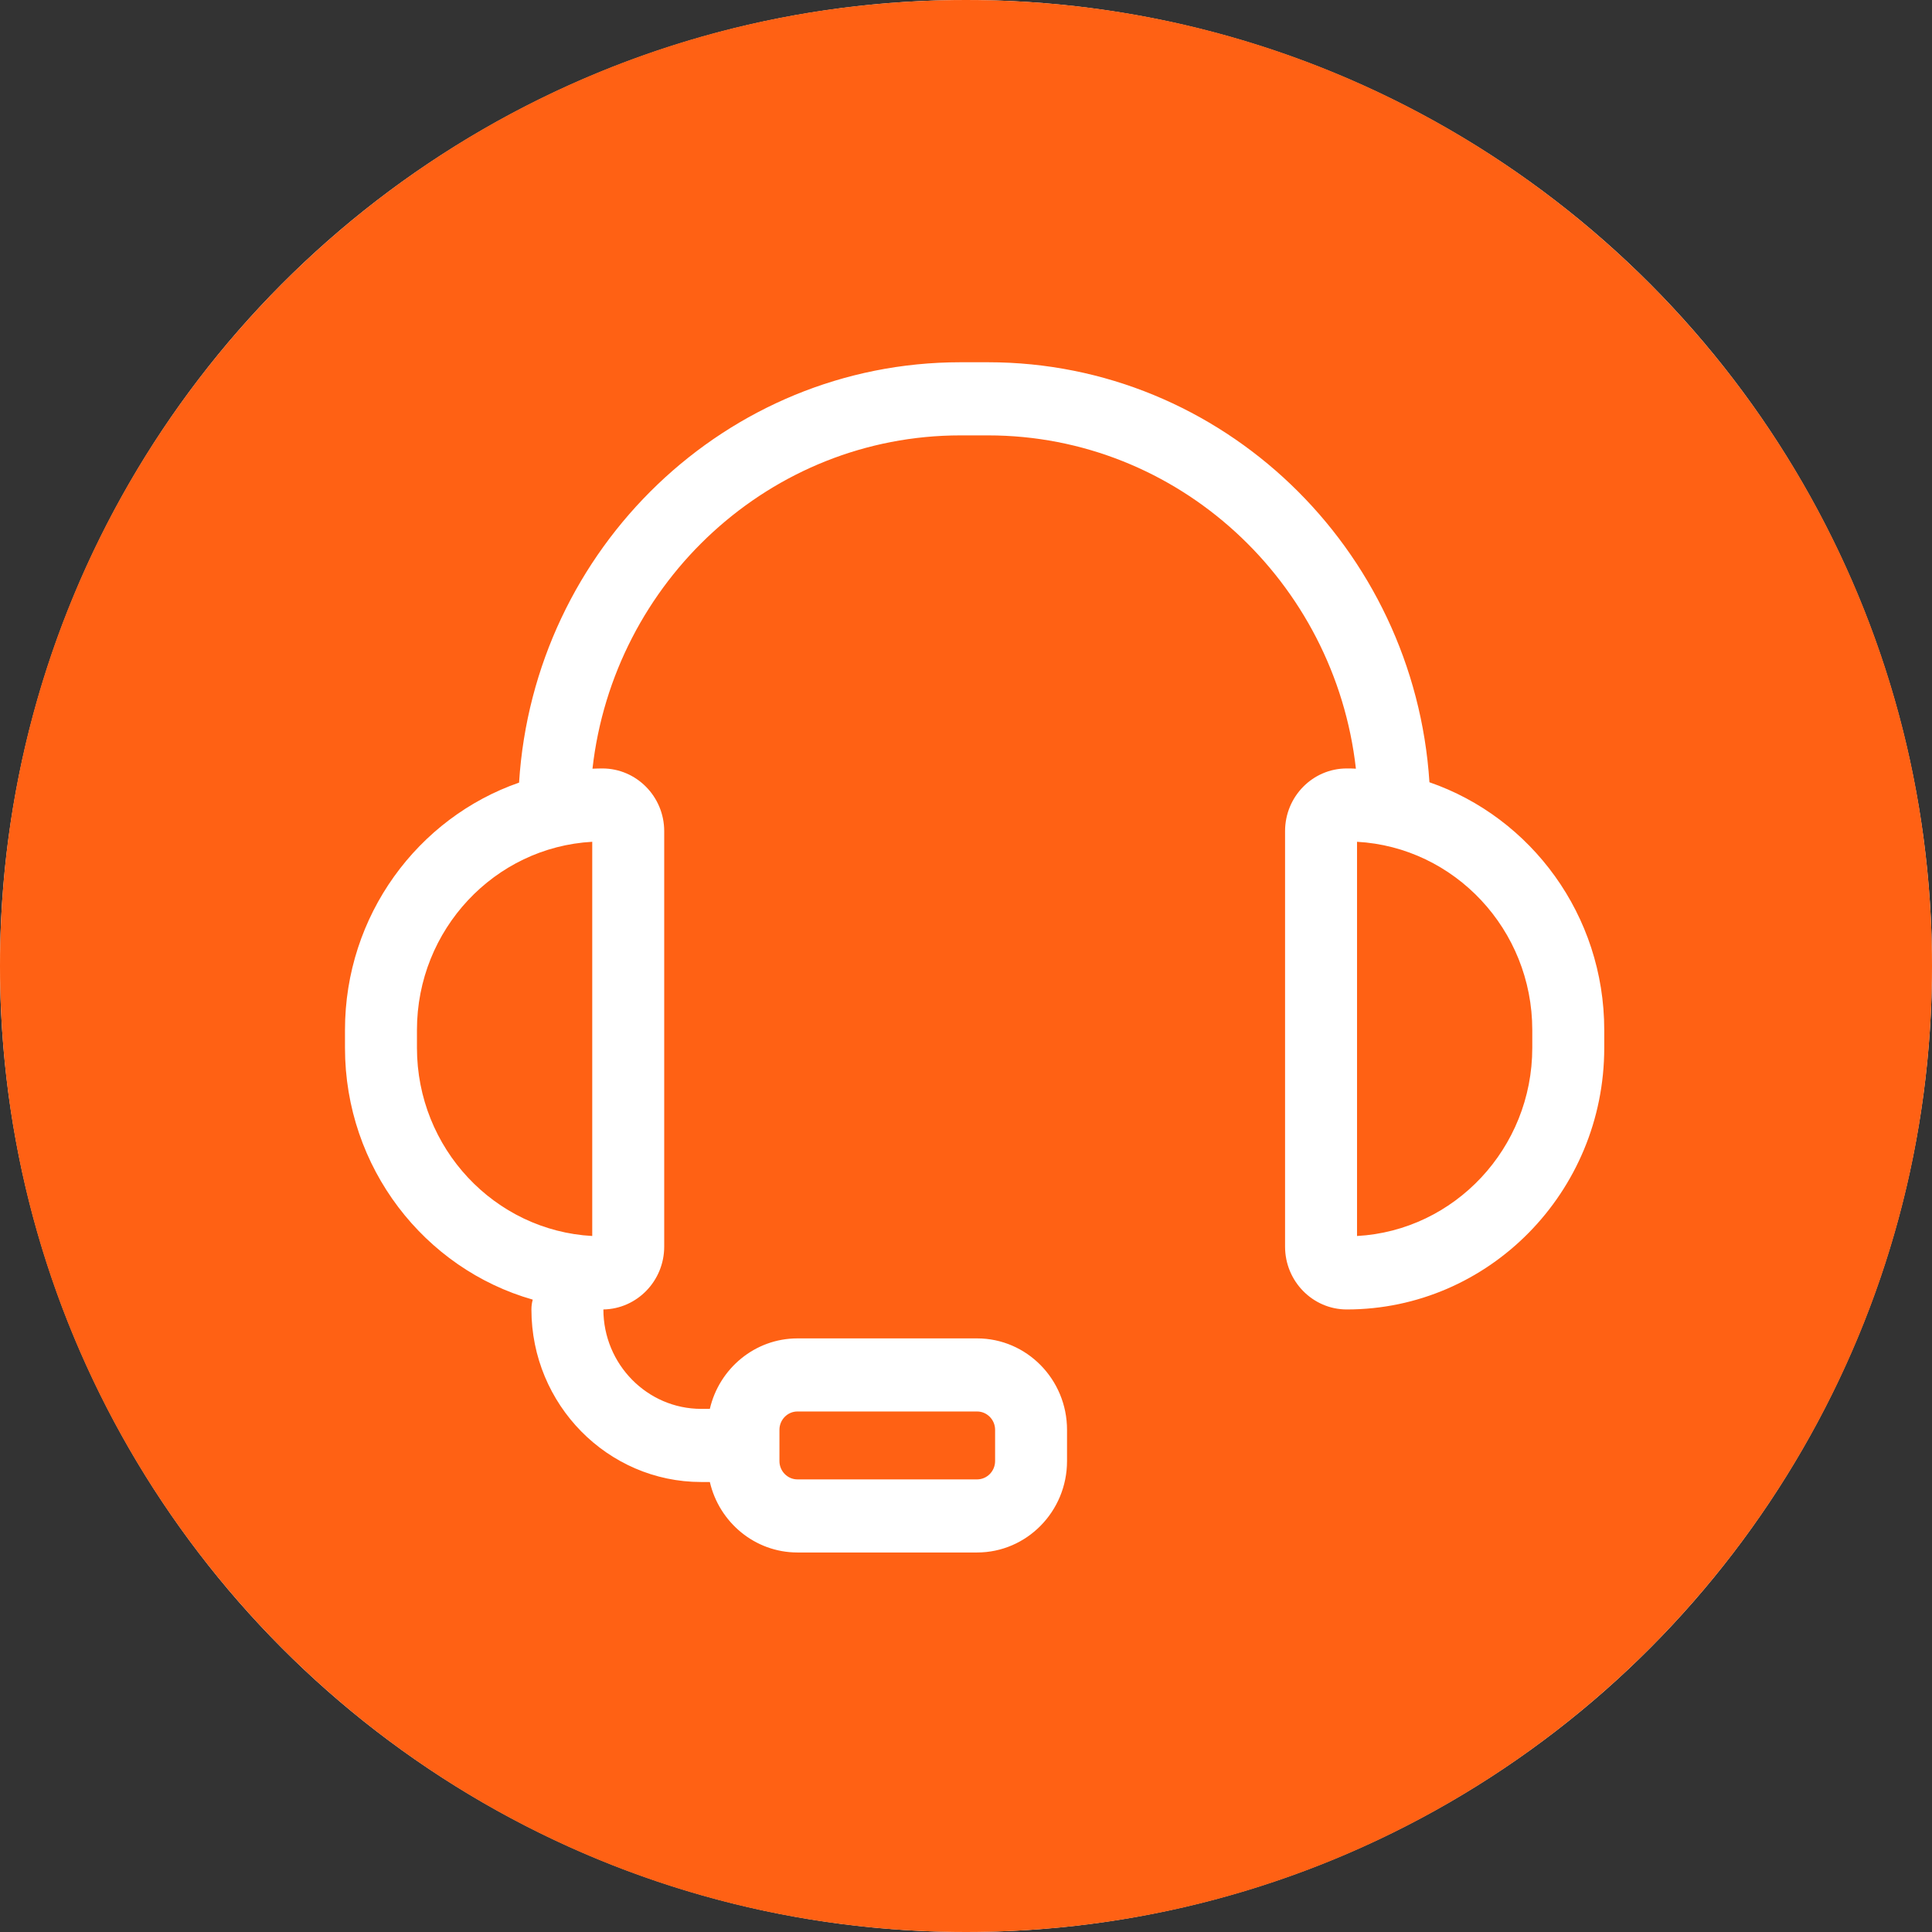
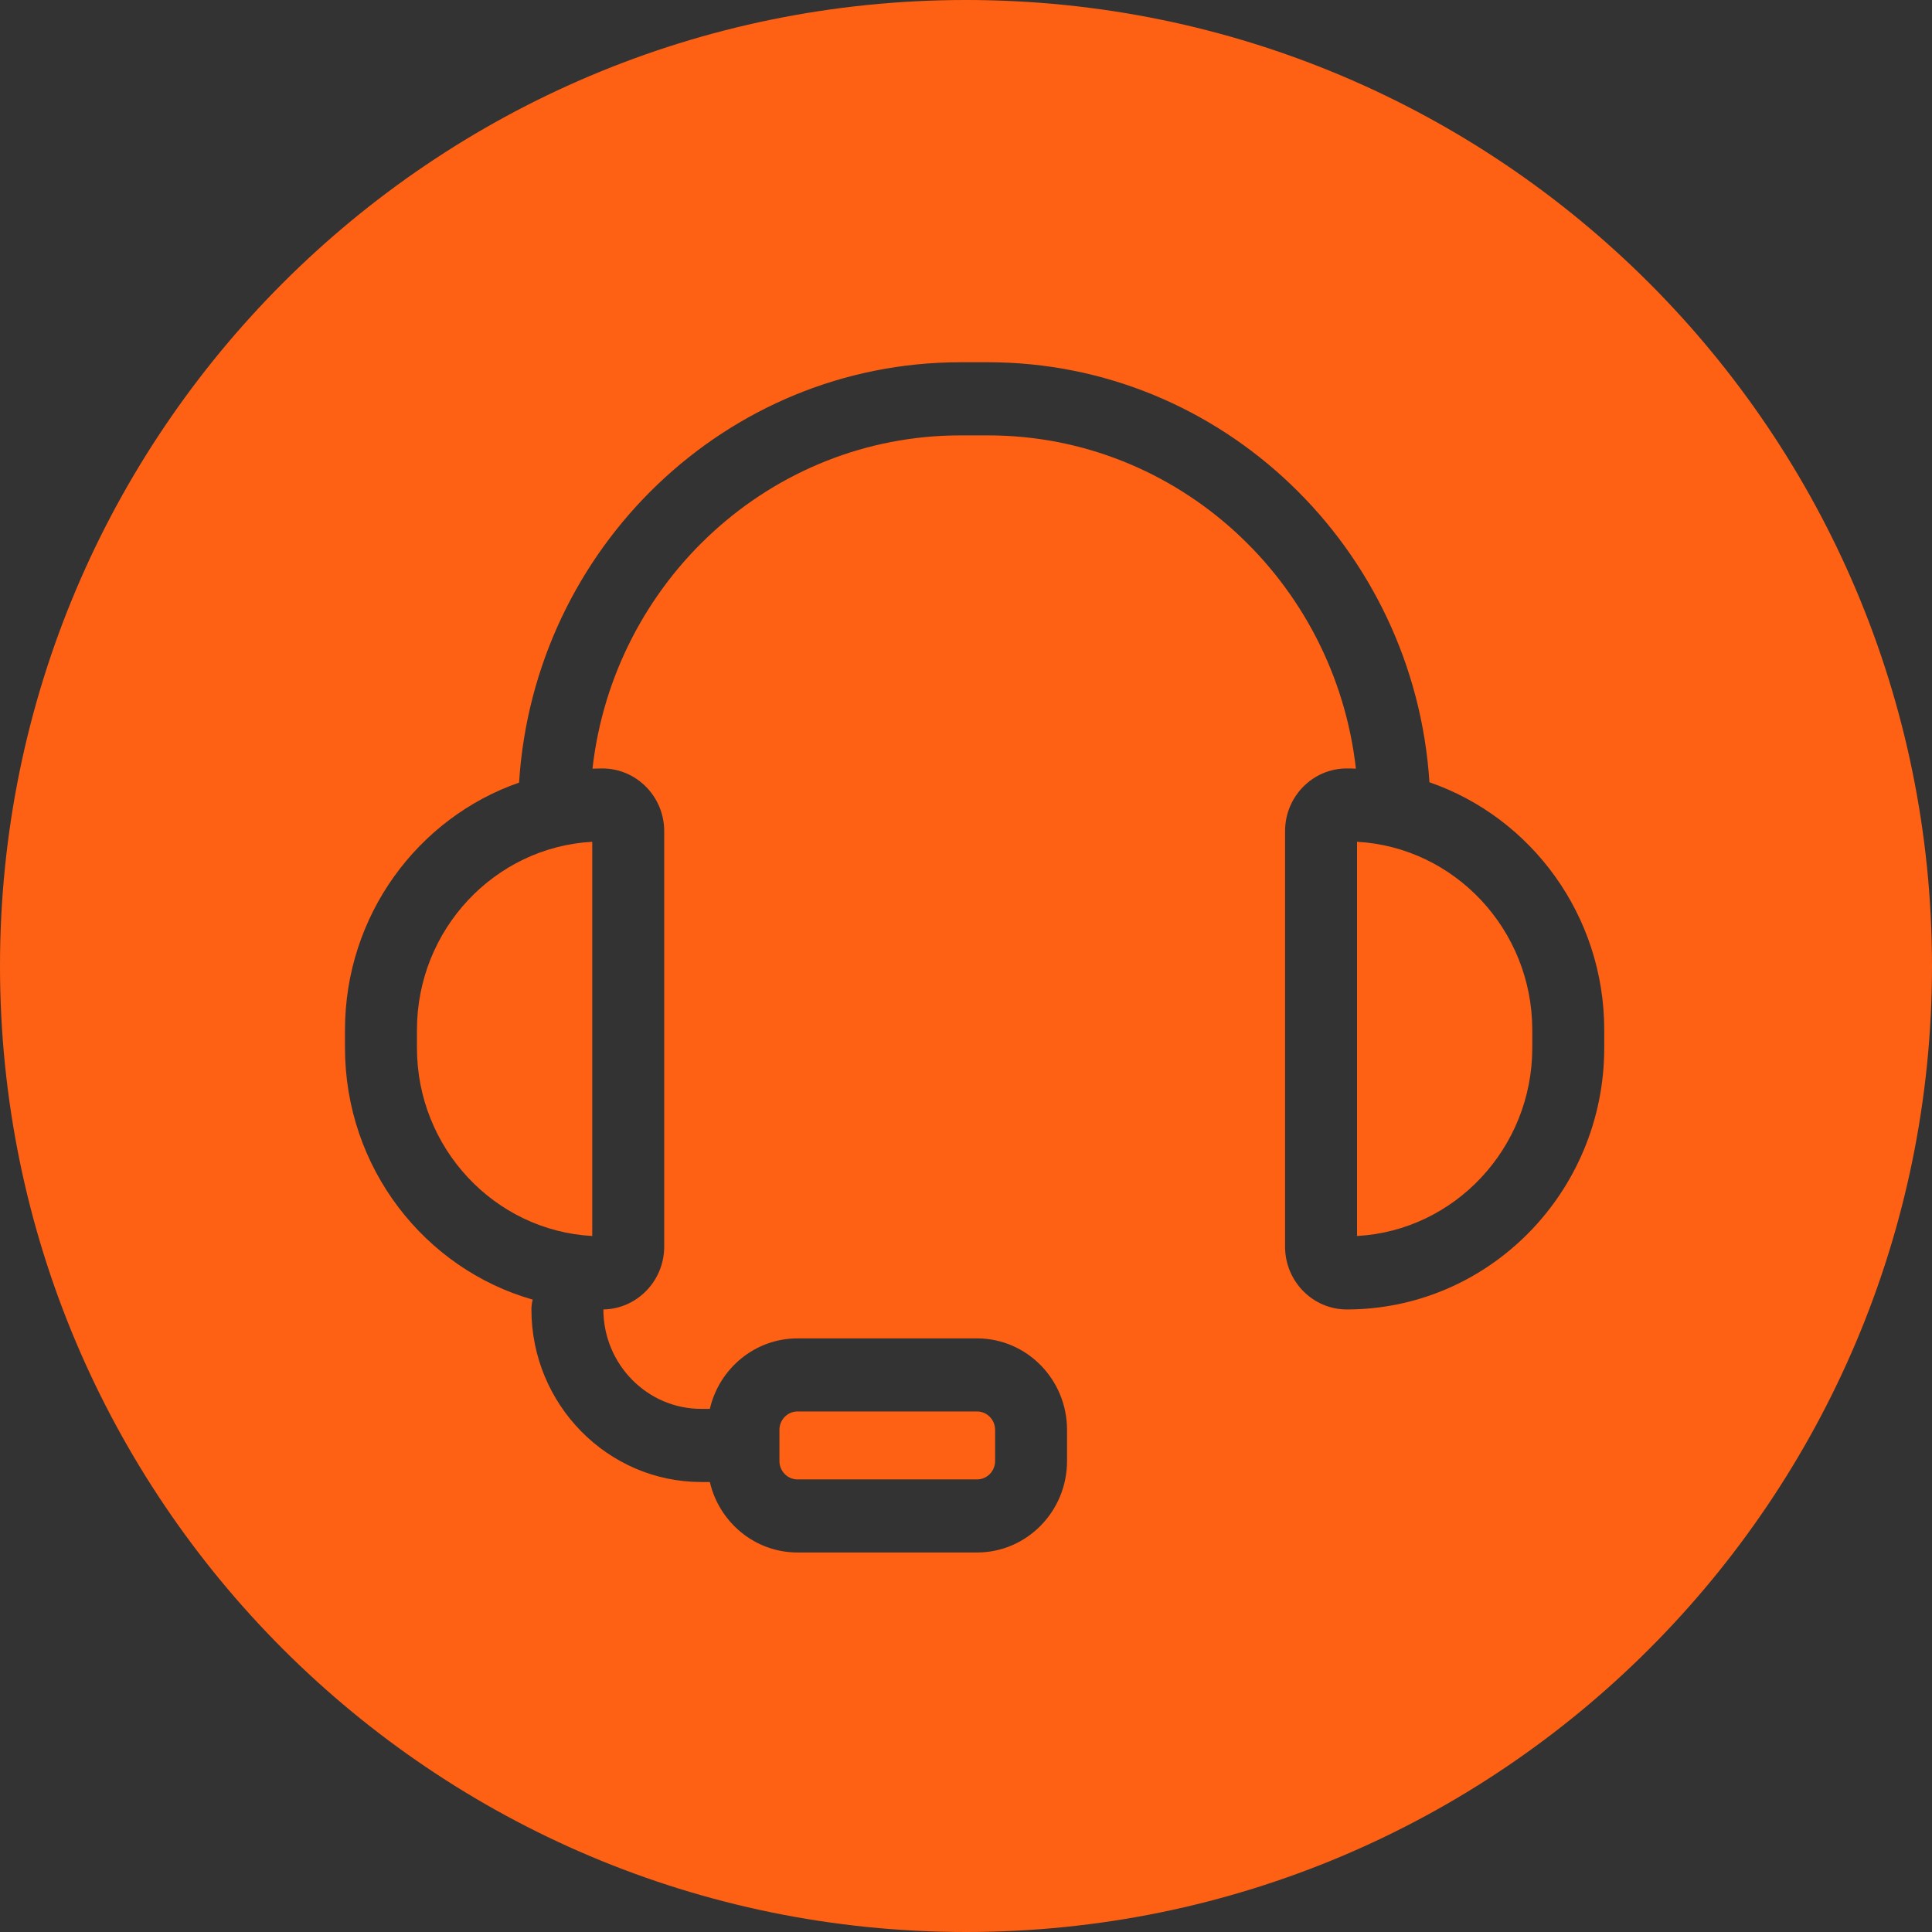
<svg xmlns="http://www.w3.org/2000/svg" width="48" height="48" viewBox="0 0 48 48" fill="none">
  <rect x="0" y="0" width="48" height="48" fill="#333333" stroke="none" />
  <g clip-path="url(#clip0_148_300)">
-     <circle cx="24" cy="24" r="24" fill="white" />
    <path fill-rule="evenodd" clip-rule="evenodd" d="M24 48C37.255 48 48 37.255 48 24C48 10.745 37.255 0 24 0C10.745 0 0 10.745 0 24C0 37.255 10.745 48 24 48ZM24.547 9C30.363 9 35.139 13.619 35.514 19.435C38.039 20.307 39.857 22.737 39.857 25.59V26.033C39.857 29.618 36.988 32.533 33.46 32.533C32.614 32.533 31.927 31.832 31.927 30.972V20.65C31.927 19.79 32.614 19.092 33.46 19.092C33.536 19.092 33.611 19.092 33.687 19.098C33.164 14.445 29.262 10.817 24.547 10.817H23.862C19.147 10.817 15.245 14.445 14.72 19.098C14.801 19.095 14.884 19.092 14.965 19.092C15.812 19.092 16.502 19.79 16.502 20.65V30.972C16.502 31.824 15.826 32.519 14.991 32.533C14.991 33.896 16.083 35.003 17.421 35.003H17.636C17.868 34.001 18.756 33.252 19.812 33.252H24.276C25.508 33.252 26.51 34.271 26.51 35.523V36.3C26.51 37.552 25.508 38.571 24.276 38.571H19.812C18.756 38.571 17.868 37.822 17.636 36.82H17.421C15.097 36.82 13.203 34.895 13.203 32.533C13.203 32.448 13.214 32.366 13.236 32.289C10.546 31.523 8.571 29.008 8.571 26.033V25.59C8.571 22.742 10.382 20.318 12.896 19.444C13.264 13.621 18.044 9 23.862 9H24.547ZM19.812 35.068C19.566 35.068 19.365 35.273 19.365 35.523V36.3C19.365 36.55 19.566 36.755 19.812 36.755H24.276C24.522 36.755 24.723 36.55 24.723 36.3V35.523C24.723 35.273 24.522 35.068 24.276 35.068H19.812ZM10.359 26.033C10.359 28.528 12.289 30.575 14.714 30.708V20.914C12.289 21.048 10.359 23.095 10.359 25.59V26.033ZM33.715 30.708C36.136 30.575 38.069 28.528 38.069 26.033V25.59C38.069 23.095 36.136 21.048 33.715 20.914V30.708Z" fill="#FF6114" />
  </g>
  <defs>
    <clipPath id="clip0_148_300">
      <rect width="48" height="48" fill="white" />
    </clipPath>
  </defs>
</svg>